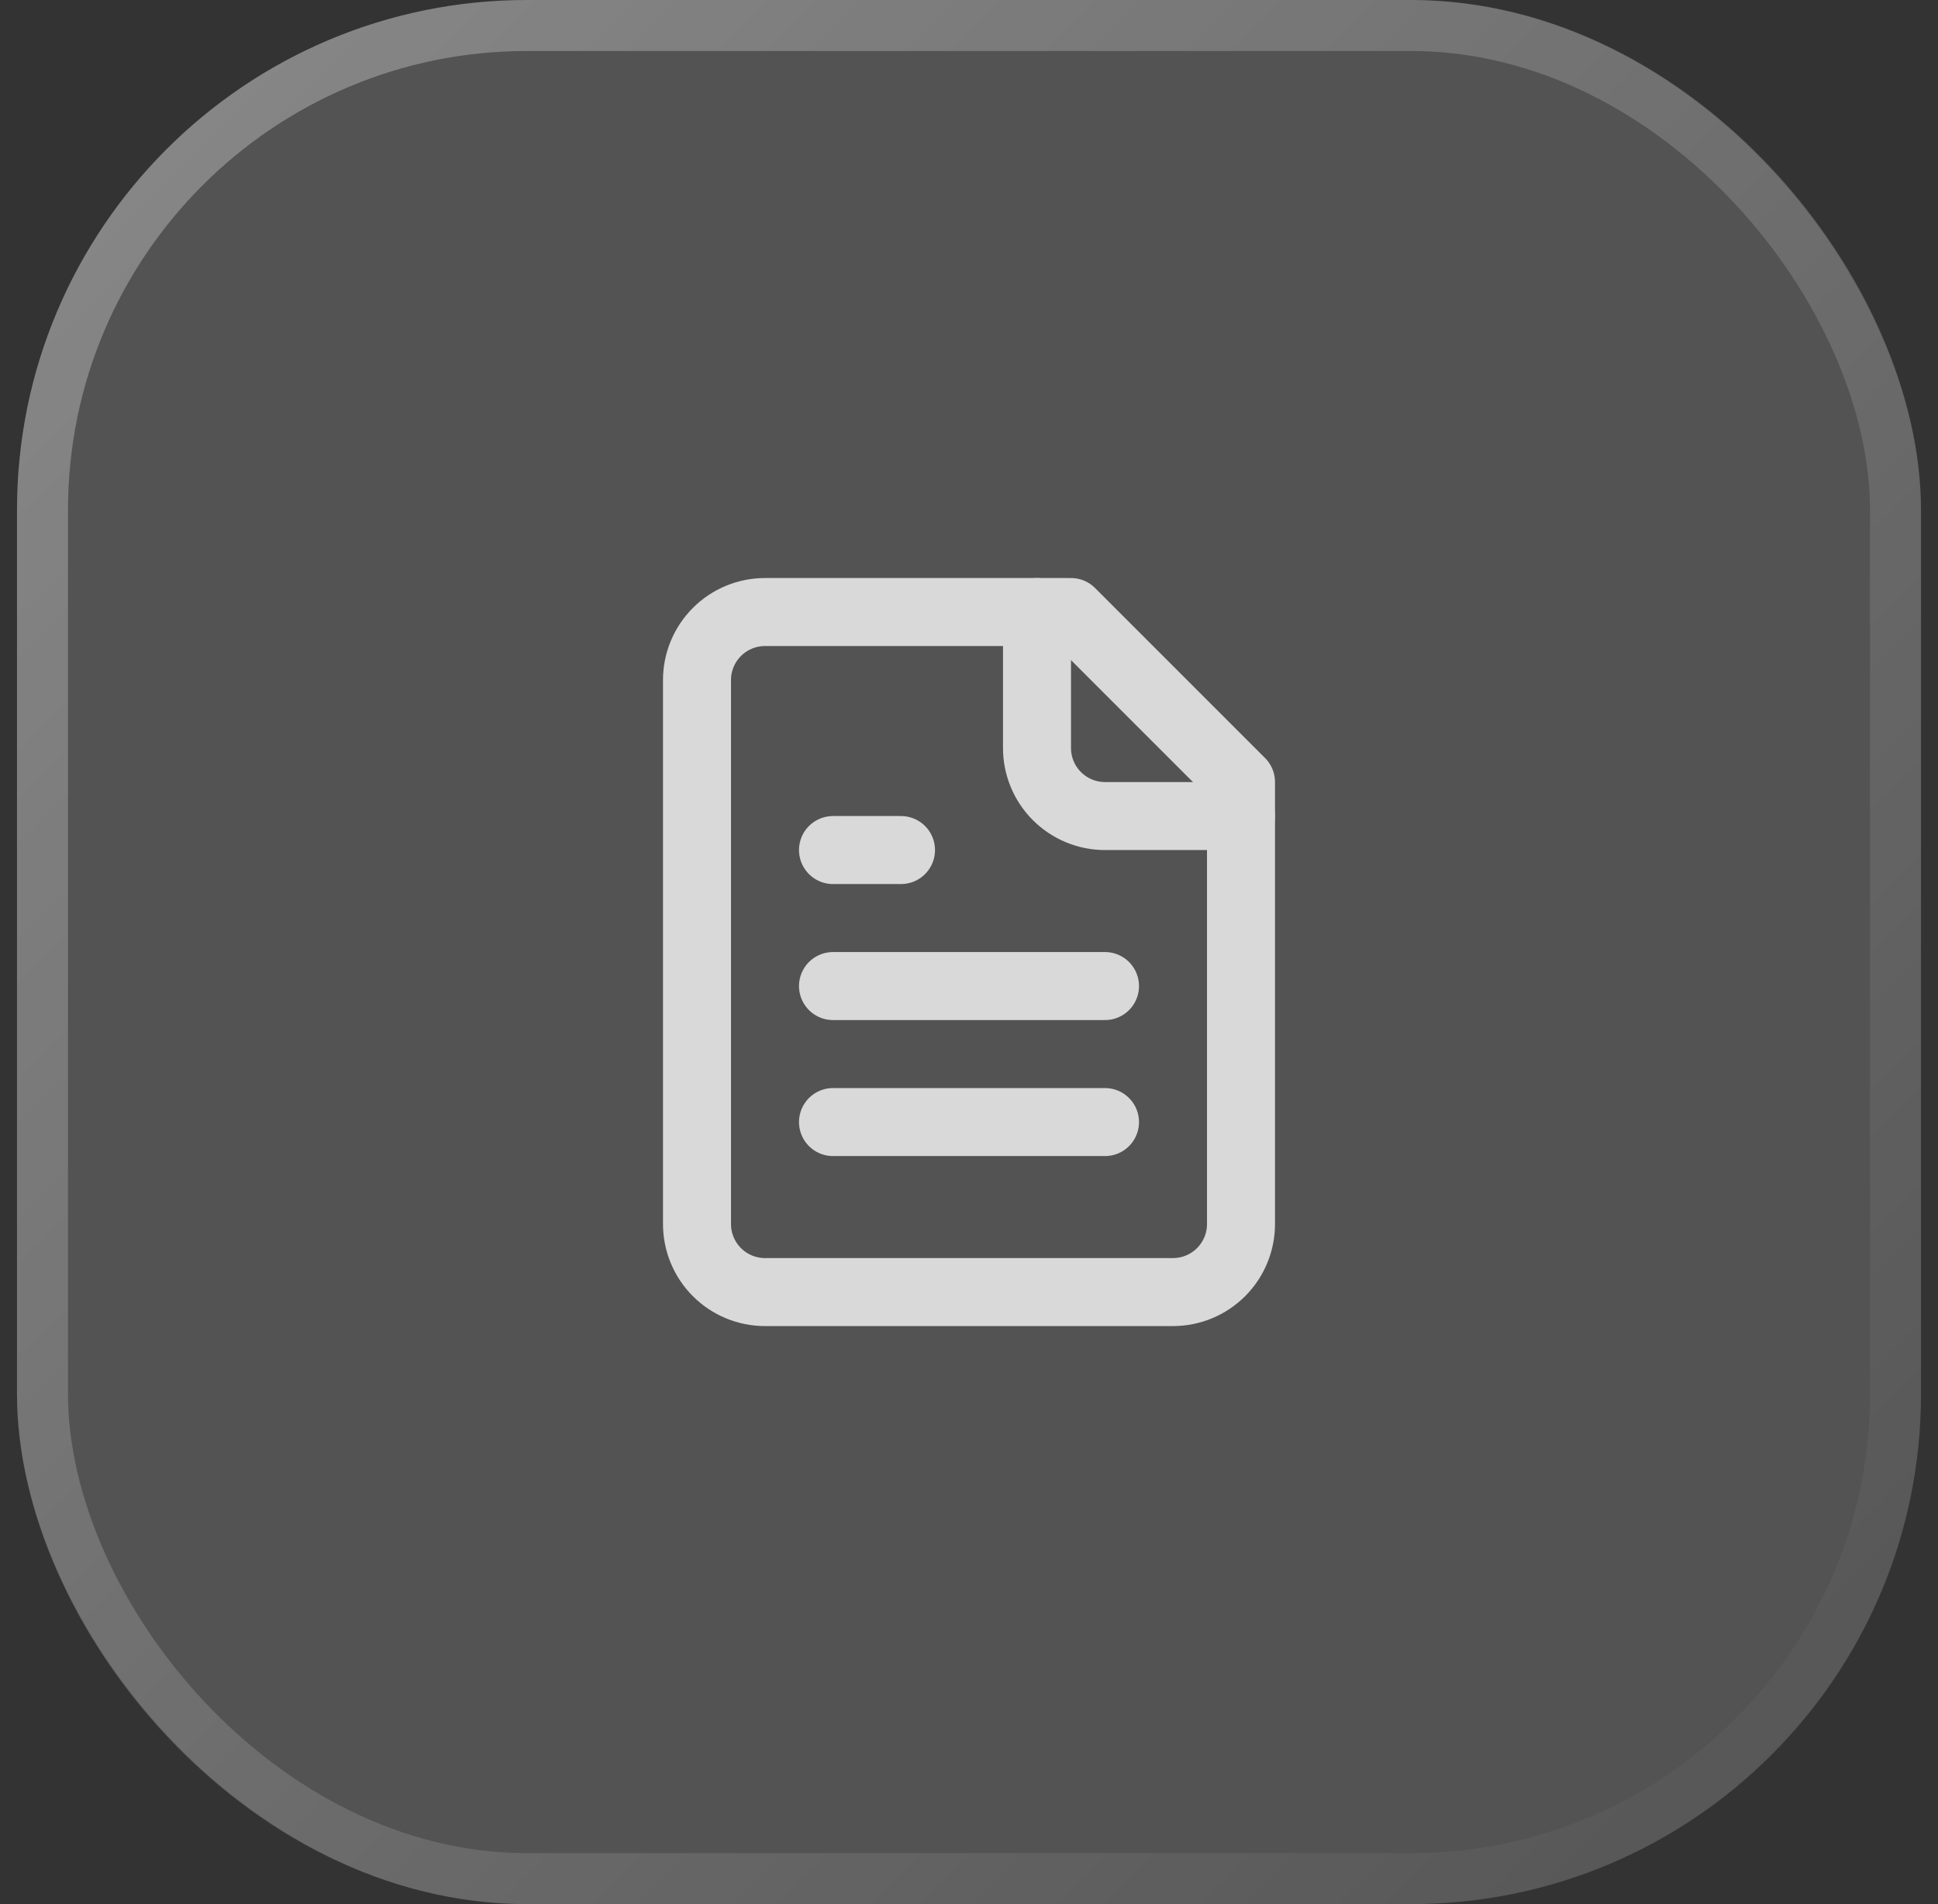
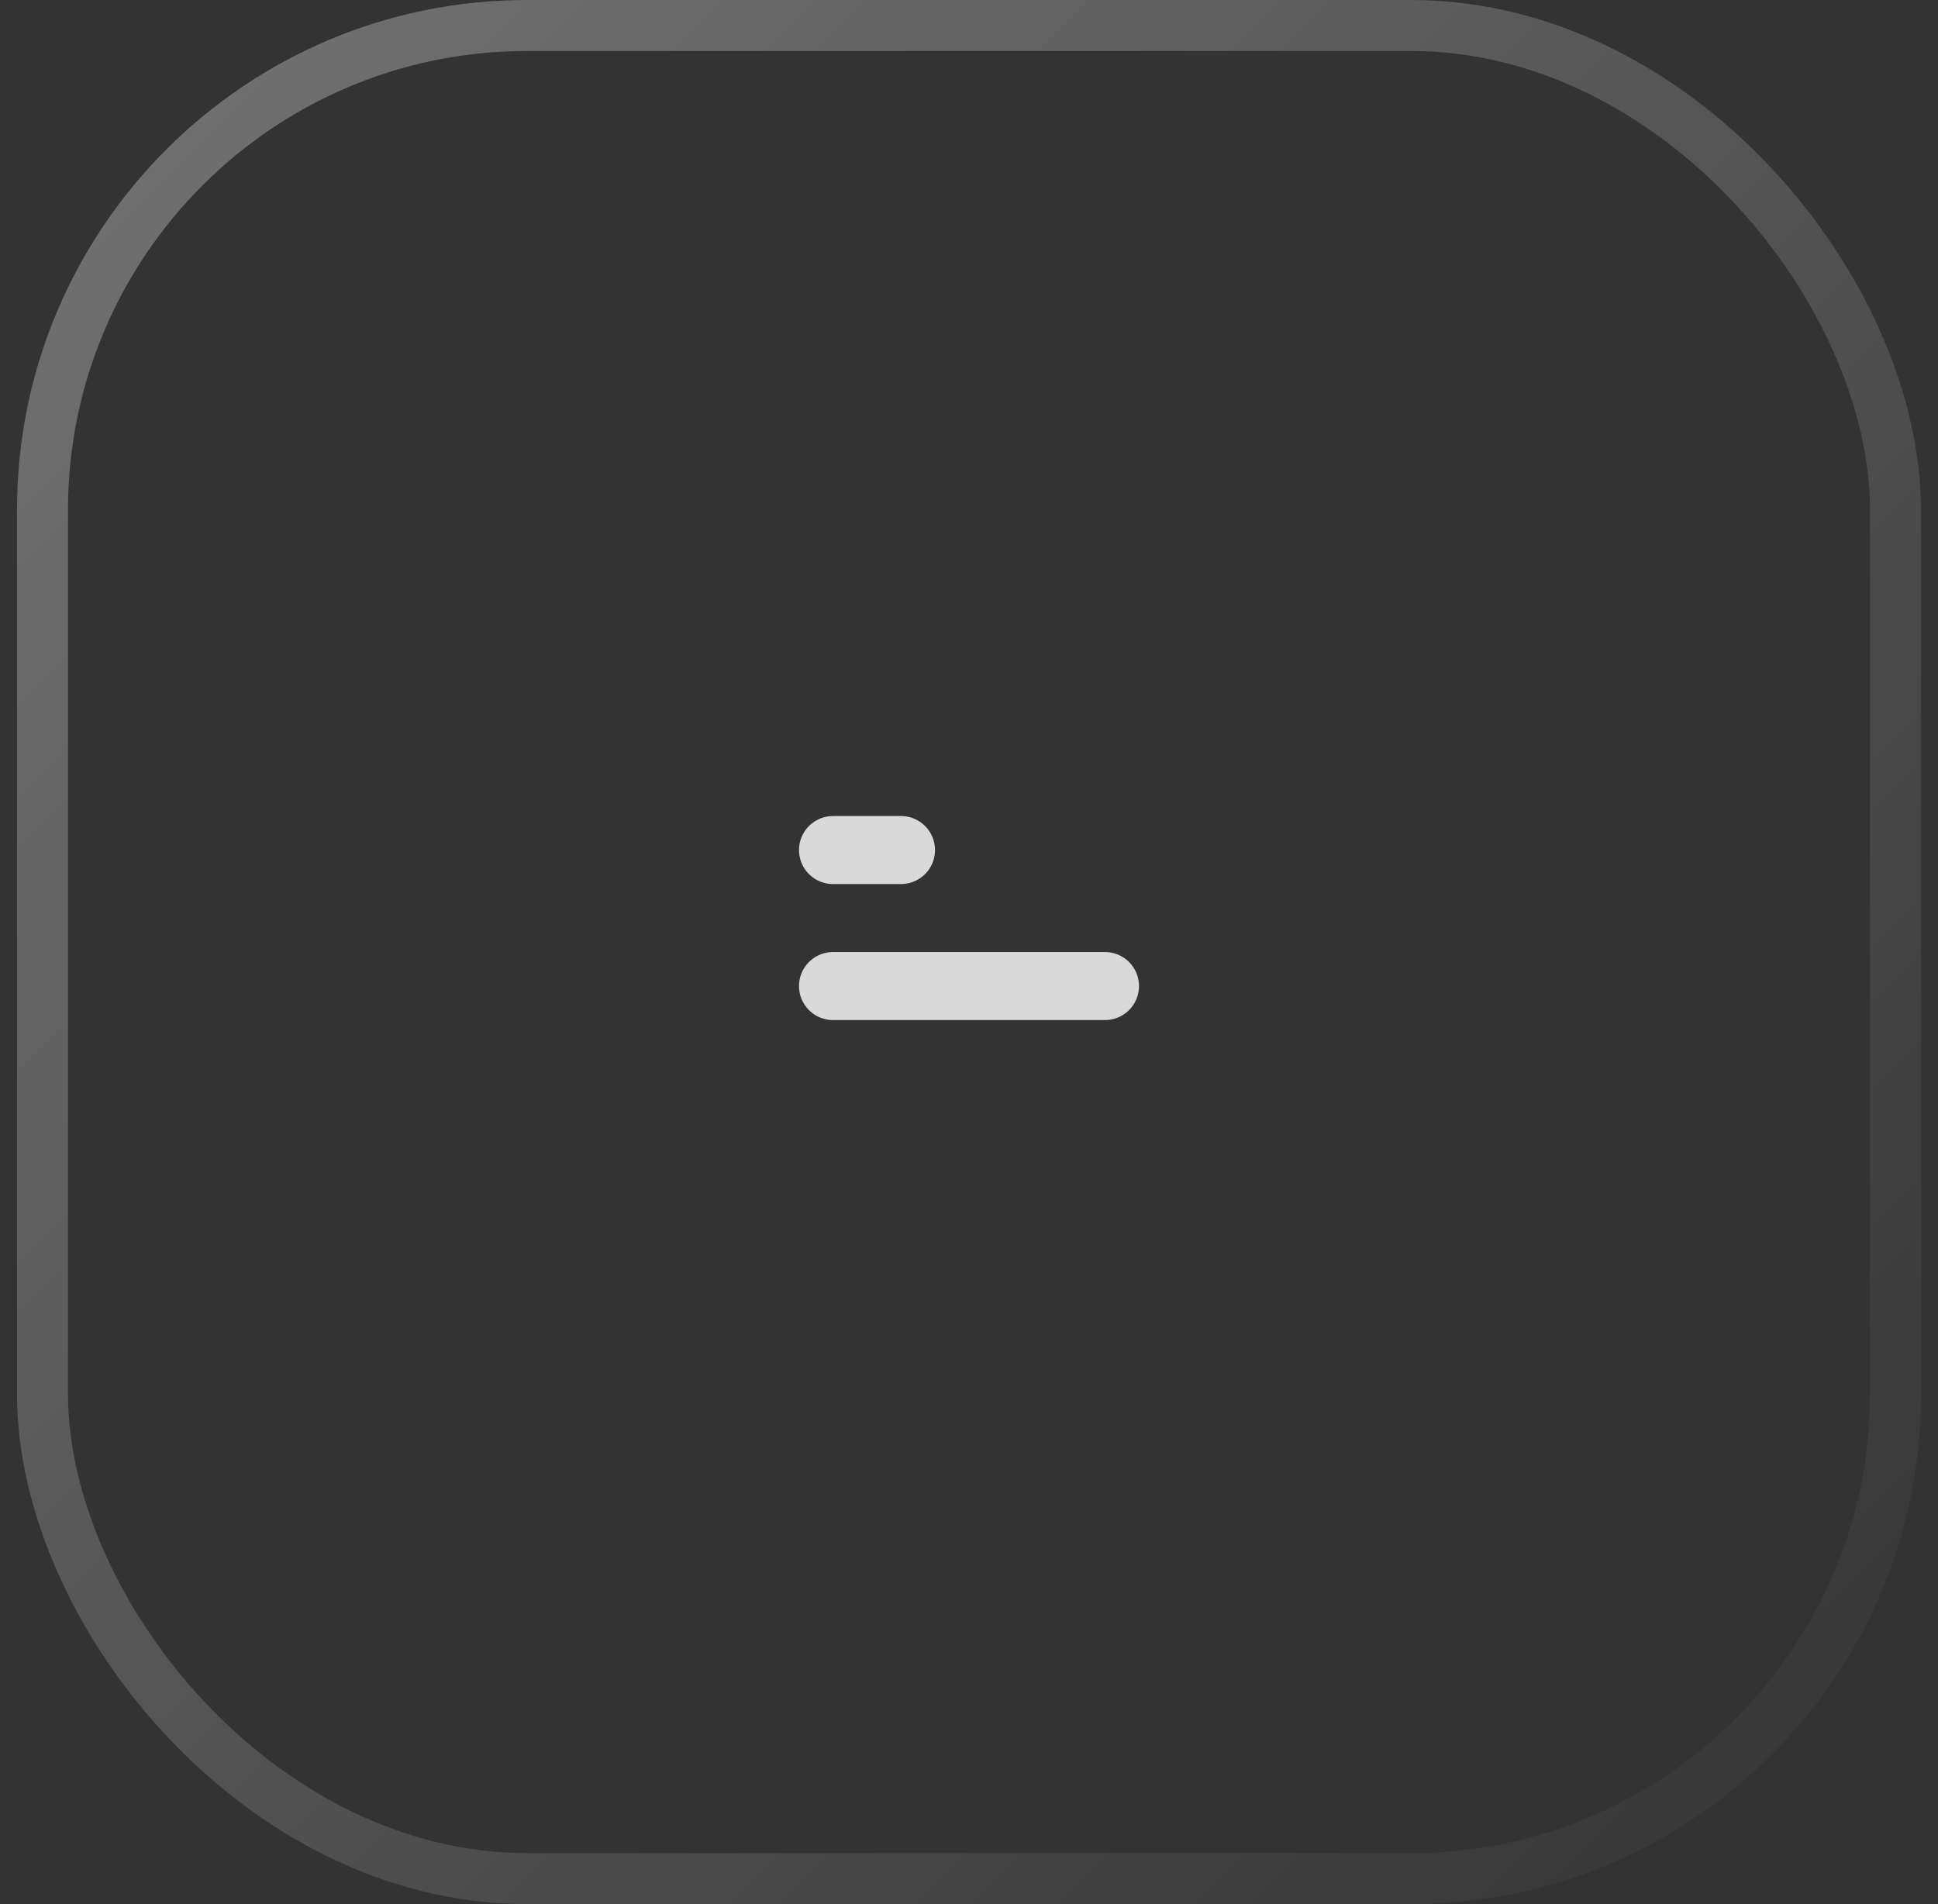
<svg xmlns="http://www.w3.org/2000/svg" width="57" height="56" viewBox="0 0 57 56" fill="none">
  <rect x="0" y="0" width="57" height="56" fill="#333333" stroke="none" />
-   <rect x="0.5" width="56" height="56" rx="15" fill="white" fill-opacity="0.16" />
  <rect x="1.25" y="0.75" width="54.5" height="54.5" rx="14.25" stroke="url(#paint0_linear_4602_1825)" stroke-opacity="0.32" stroke-width="1.5" />
-   <path d="M31.5 18H22.5C21.97 18 21.461 18.211 21.086 18.586C20.711 18.961 20.5 19.47 20.5 20V36C20.5 36.53 20.711 37.039 21.086 37.414C21.461 37.789 21.97 38 22.5 38H34.5C35.03 38 35.539 37.789 35.914 37.414C36.289 37.039 36.5 36.53 36.5 36V23L31.5 18Z" stroke="#D9D9D9" stroke-width="2" stroke-linecap="round" stroke-linejoin="round" />
-   <path d="M30.5 18V22C30.5 22.53 30.711 23.039 31.086 23.414C31.461 23.789 31.97 24 32.5 24H36.5" stroke="#D9D9D9" stroke-width="2" stroke-linecap="round" stroke-linejoin="round" />
  <path d="M26.5 25H24.5" stroke="#D9D9D9" stroke-width="2" stroke-linecap="round" stroke-linejoin="round" />
  <path d="M32.5 29H24.5" stroke="#D9D9D9" stroke-width="2" stroke-linecap="round" stroke-linejoin="round" />
-   <path d="M32.5 33H24.5" stroke="#D9D9D9" stroke-width="2" stroke-linecap="round" stroke-linejoin="round" />
  <defs>
    <linearGradient id="paint0_linear_4602_1825" x1="0.5" y1="0" x2="56.5" y2="56" gradientUnits="userSpaceOnUse">
      <stop stop-color="white" />
      <stop offset="1" stop-color="white" stop-opacity="0" />
    </linearGradient>
  </defs>
</svg>